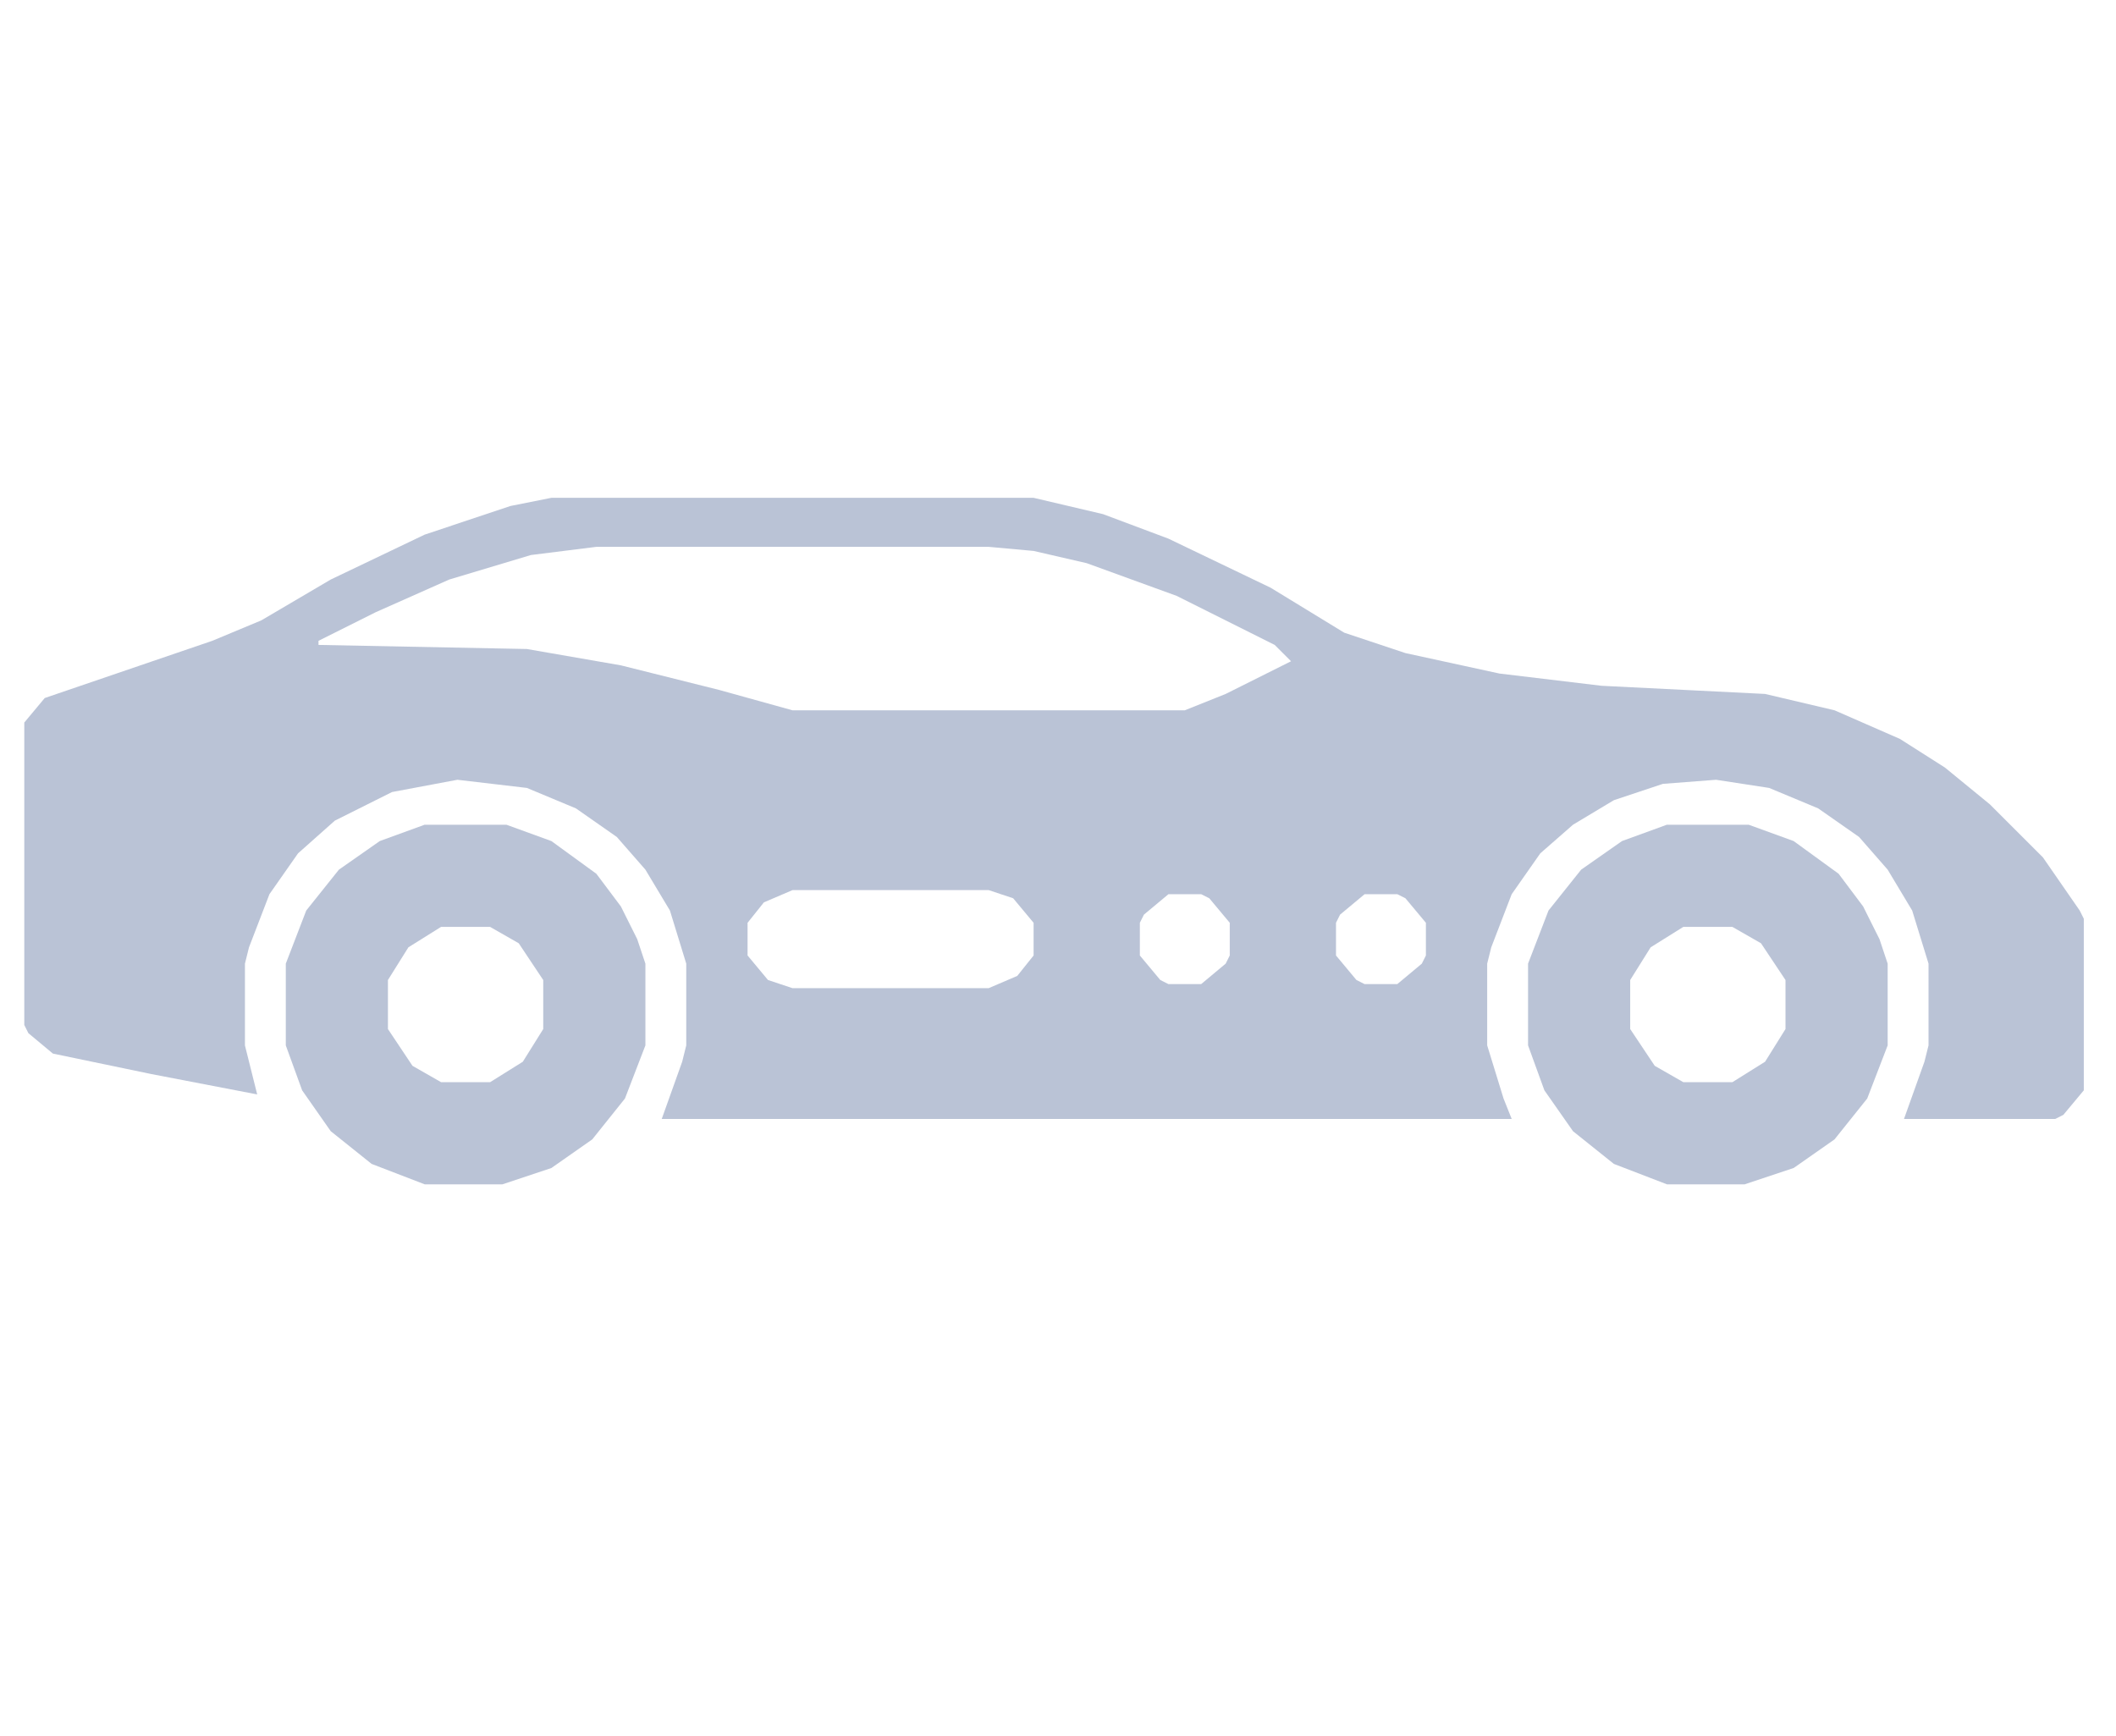
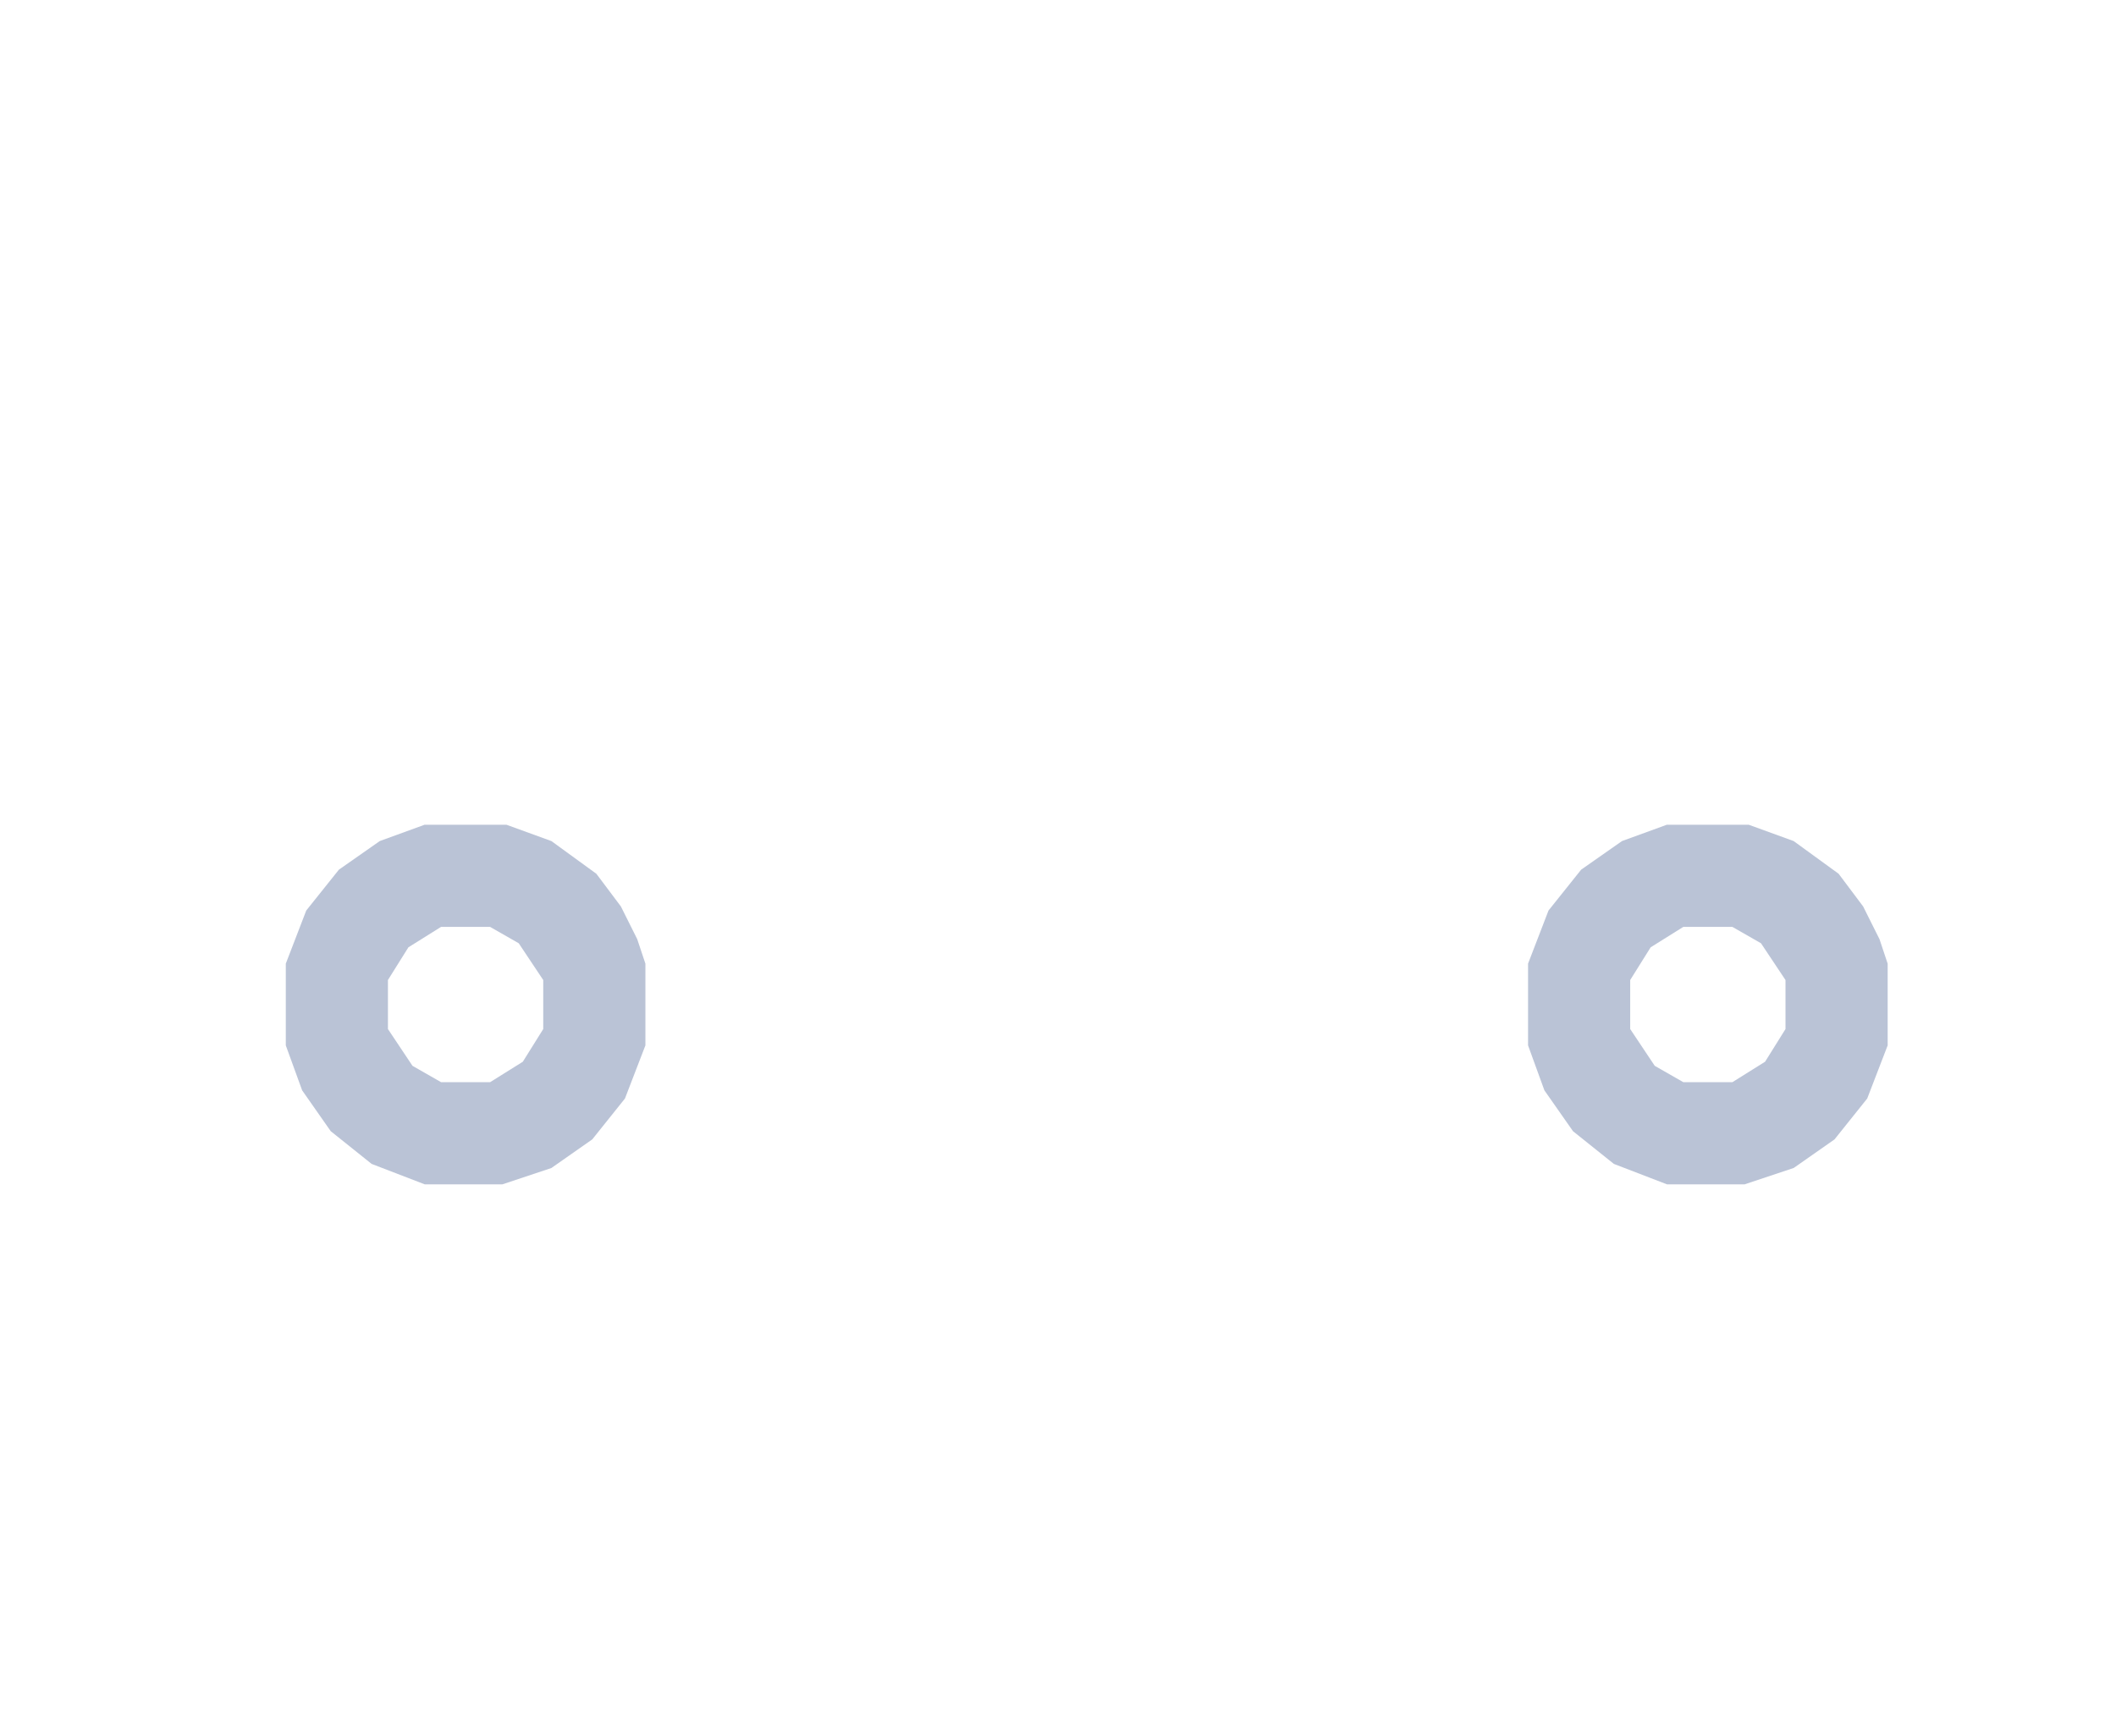
<svg xmlns="http://www.w3.org/2000/svg" width="89" height="73" fill="none" viewBox="0 0 89 73">
-   <path fill="#BAC3D6" d="M23.193 20.938h20.28l2.923.687 2.75 1.031 4.297 2.063 3.093 1.89 2.578.86 3.954.86 4.297.515 6.875.343 2.921.688 2.75 1.203 1.891 1.203 1.89 1.547 2.235 2.234 1.547 2.235.172.344v7.218l-.86 1.032-.343.172h-6.36l.86-2.407.172-.687V40.53l-.688-2.234-1.031-1.719-1.203-1.375L76.473 34l-2.062-.86-2.234-.343-2.234.172-2.063.687-1.719 1.032-1.375 1.203-1.203 1.718-.86 2.235-.171.687v3.438l.688 2.234.343.86h-35.75l.86-2.407.171-.687V40.53l-.687-2.234-1.031-1.719-1.203-1.375L24.223 34l-2.062-.86-2.922-.343-2.75.516-2.406 1.203-1.547 1.375-1.203 1.718-.86 2.235-.171.687v3.438l.516 2.062-4.47-.86-4.124-.858-1.031-.86-.172-.344V30.391l.86-1.032 7.046-2.406 2.063-.86 2.921-1.718 3.954-1.89 3.609-1.204 1.719-.343ZM25.083 23l-2.75.344-3.437 1.031-3.094 1.375-2.406 1.203v.172l8.765.172 3.953.687 4.125 1.032 3.094.859h16.5l1.719-.688 2.75-1.375-.688-.687-4.124-2.063-3.782-1.375-2.234-.515-1.89-.172h-16.5Zm8.25 14.438-1.203.515-.687.86v1.374l.859 1.032 1.031.343h8.25l1.203-.515.688-.86v-1.374l-.86-1.032-1.03-.343h-8.25Zm15.813.171-1.032.86-.171.343v1.376l.859 1.03.344.173h1.375l1.031-.86.172-.343v-1.376l-.86-1.03-.343-.173h-1.375Zm8.25 0-1.032.86-.171.343v1.376l.859 1.03.344.173h1.375l1.031-.86.172-.343v-1.376l-.86-1.03-.343-.173h-1.375Z" />
  <path fill="#BAC3D6" d="M70.115 34.688h3.437l1.89.687 1.891 1.375 1.032 1.375.687 1.375.344 1.031v3.438l-.86 2.234-1.375 1.719-1.718 1.203-2.063.688h-3.265l-2.235-.86-1.719-1.375-1.203-1.719-.687-1.89V40.53l.86-2.234 1.374-1.719 1.719-1.203 1.89-.688Zm.687 4.296-1.375.86-.86 1.375v2.062l1.032 1.547 1.203.688h2.063l1.375-.86.859-1.375V41.22l-1.031-1.547-1.203-.688h-2.063Zm-52.938-4.296h3.438l1.89.687 1.891 1.375 1.032 1.375.687 1.375.344 1.031v3.438l-.86 2.234-1.375 1.719-1.718 1.203-2.063.688h-3.265l-2.235-.86-1.719-1.375-1.203-1.719-.687-1.89V40.53l.86-2.234 1.374-1.719 1.719-1.203 1.89-.688Zm.688 4.296-1.375.86-.86 1.375v2.062l1.032 1.547 1.203.688h2.063l1.375-.86.859-1.375V41.22l-1.031-1.547-1.204-.688h-2.062Z" />
</svg>